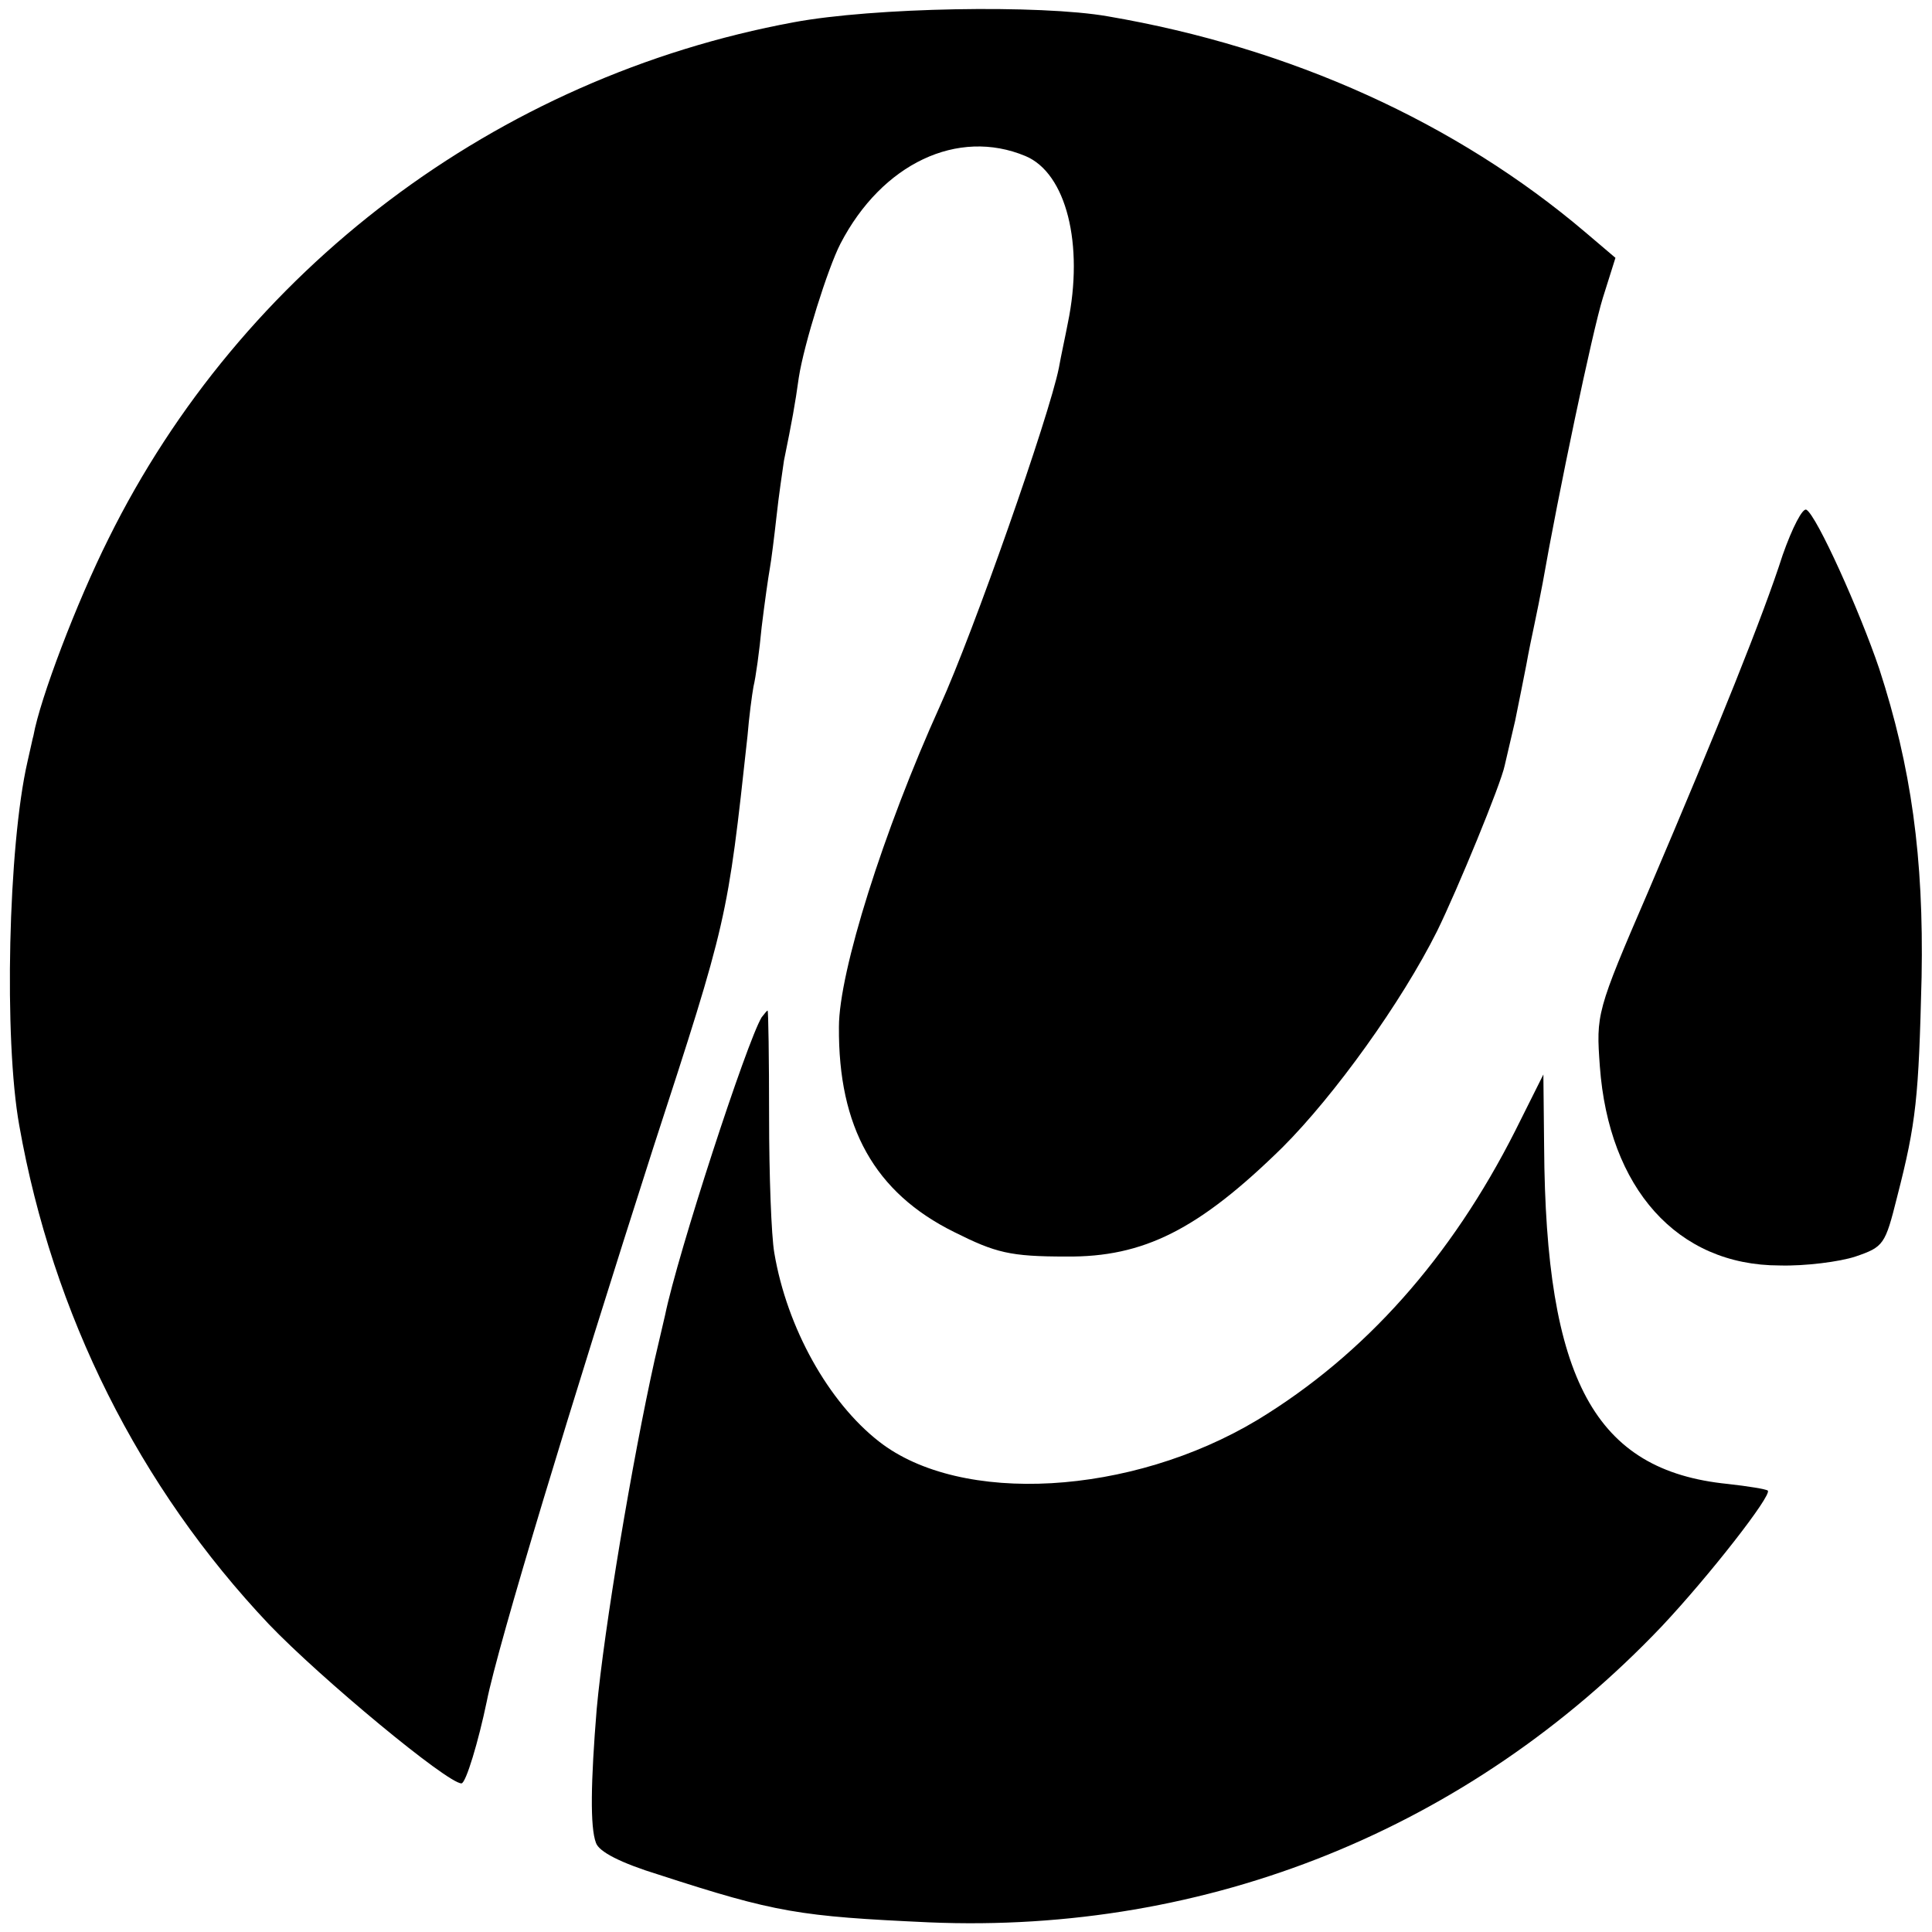
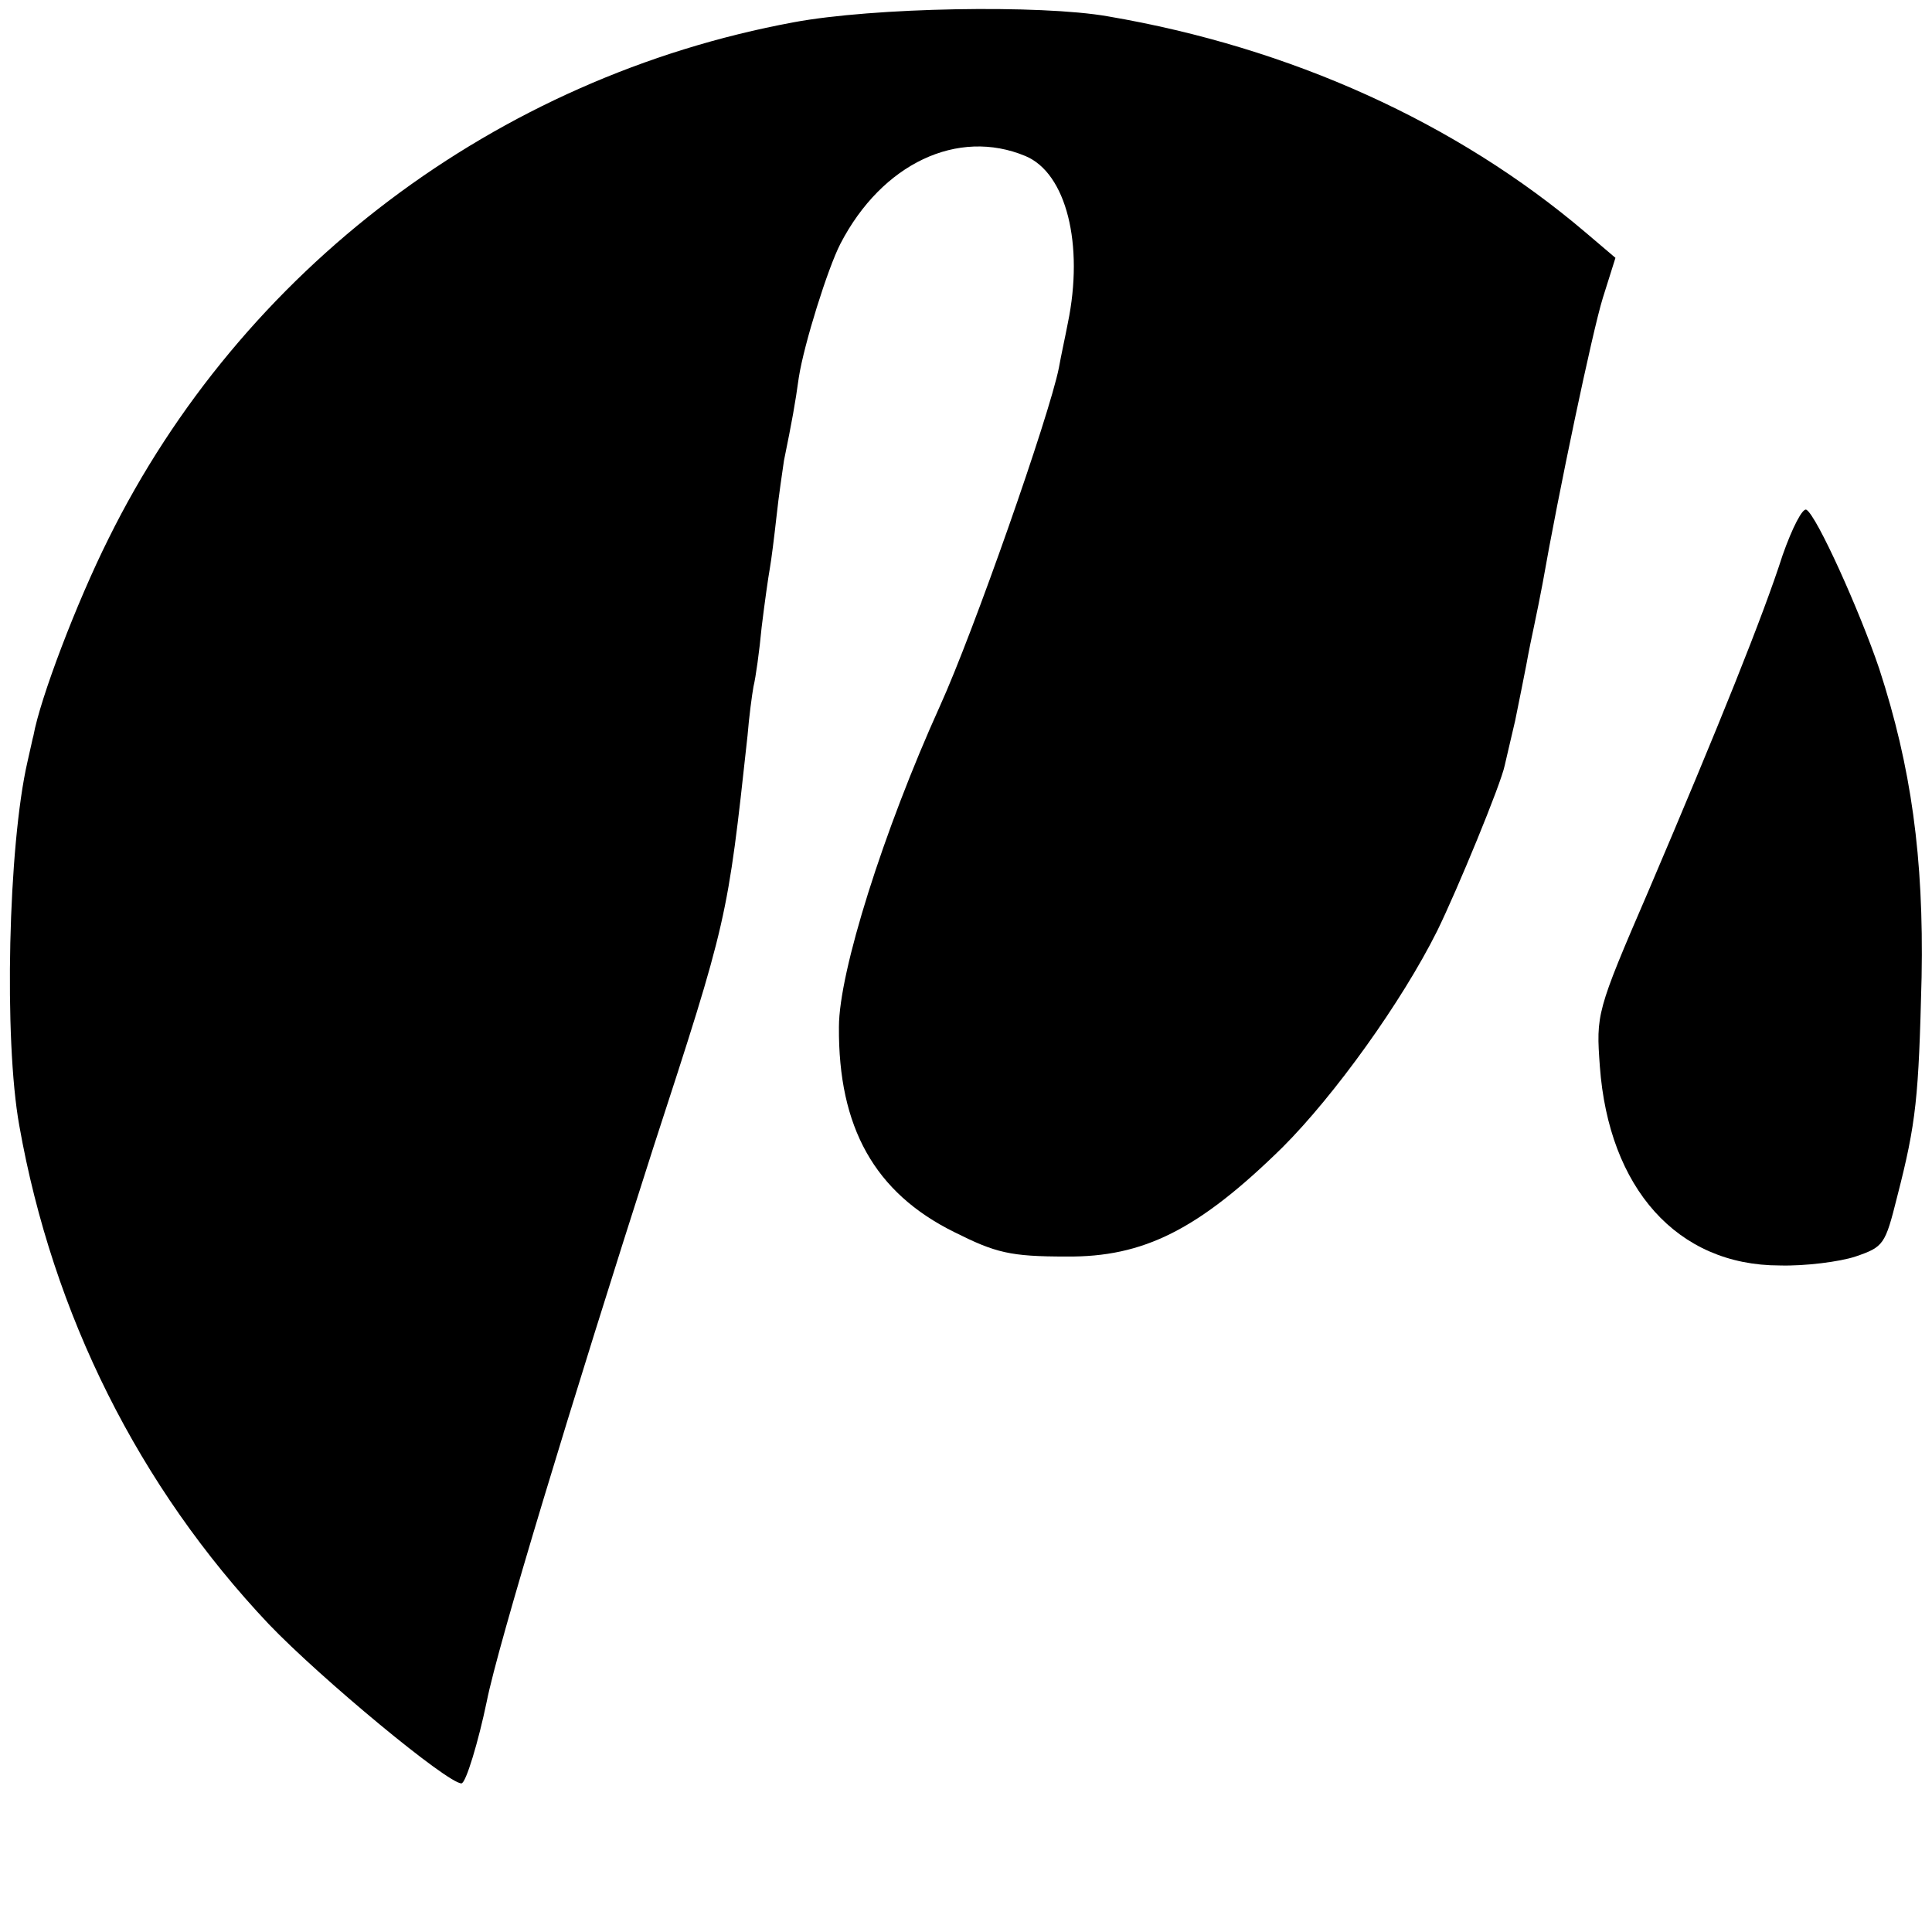
<svg xmlns="http://www.w3.org/2000/svg" version="1.0" width="260pt" height="260pt" viewBox="0 0 260 260" preserveAspectRatio="xMidYMid meet">
  <g transform="translate(0,260) scale(0.1,-0.1)" fill="#000000" stroke="none">
    <path d="M1068 2570 c-400 -74 -743 -333 -922 -695 -43 -86 -92 -215 -101 -265 -1 -3 -4 -18 -8 -35 -26 -113 -32 -374 -11 -490 45 -254 161 -486 336 -671 70 -73 240 -214 259 -214 6 0 23 57 34 110 15 76 114 402 224 745 100 307 100 307 127 555 2 25 6 55 8 66 3 12 8 48 11 80 4 33 9 68 11 79 2 11 6 43 9 70 3 28 8 61 10 75 11 54 15 76 20 112 7 45 39 147 56 180 56 108 158 156 249 118 55 -23 79 -119 57 -225 -3 -16 -9 -43 -12 -60 -13 -65 -115 -356 -160 -455 -76 -168 -136 -358 -136 -432 -1 -135 48 -223 155 -276 56 -28 75 -33 151 -33 104 -1 178 36 291 147 70 70 160 195 208 291 27 55 86 198 91 223 2 8 8 35 14 60 5 25 12 59 15 75 3 17 8 41 11 55 3 14 8 39 11 55 21 120 67 339 81 384 l17 54 -40 34 c-174 148 -397 249 -643 291 -91 16 -316 12 -423 -8z" />
    <path d="M2399 1853 c-26 -81 -85 -228 -181 -453 -70 -162 -70 -165 -65 -235 12 -164 104 -268 242 -268 34 -1 81 5 102 12 38 13 40 16 56 80 26 101 29 134 33 296 3 161 -14 283 -57 415 -26 77 -84 206 -98 214 -5 3 -19 -24 -32 -61z" />
-     <path d="M1025 1231 c-20 -33 -113 -318 -130 -401 -2 -8 -8 -35 -14 -60 -30 -135 -68 -361 -78 -470 -8 -98 -9 -159 -1 -180 4 -12 33 -27 85 -43 157 -51 189 -56 363 -64 376 -16 727 126 986 398 64 68 149 177 143 183 -2 2 -27 6 -54 9 -179 18 -245 140 -247 454 l-1 97 -38 -76 c-86 -170 -202 -301 -347 -389 -170 -102 -399 -115 -509 -29 -68 53 -124 153 -141 254 -4 23 -7 105 -7 183 0 79 -1 143 -2 143 -1 0 -4 -4 -8 -9z" />
  </g>
</svg>